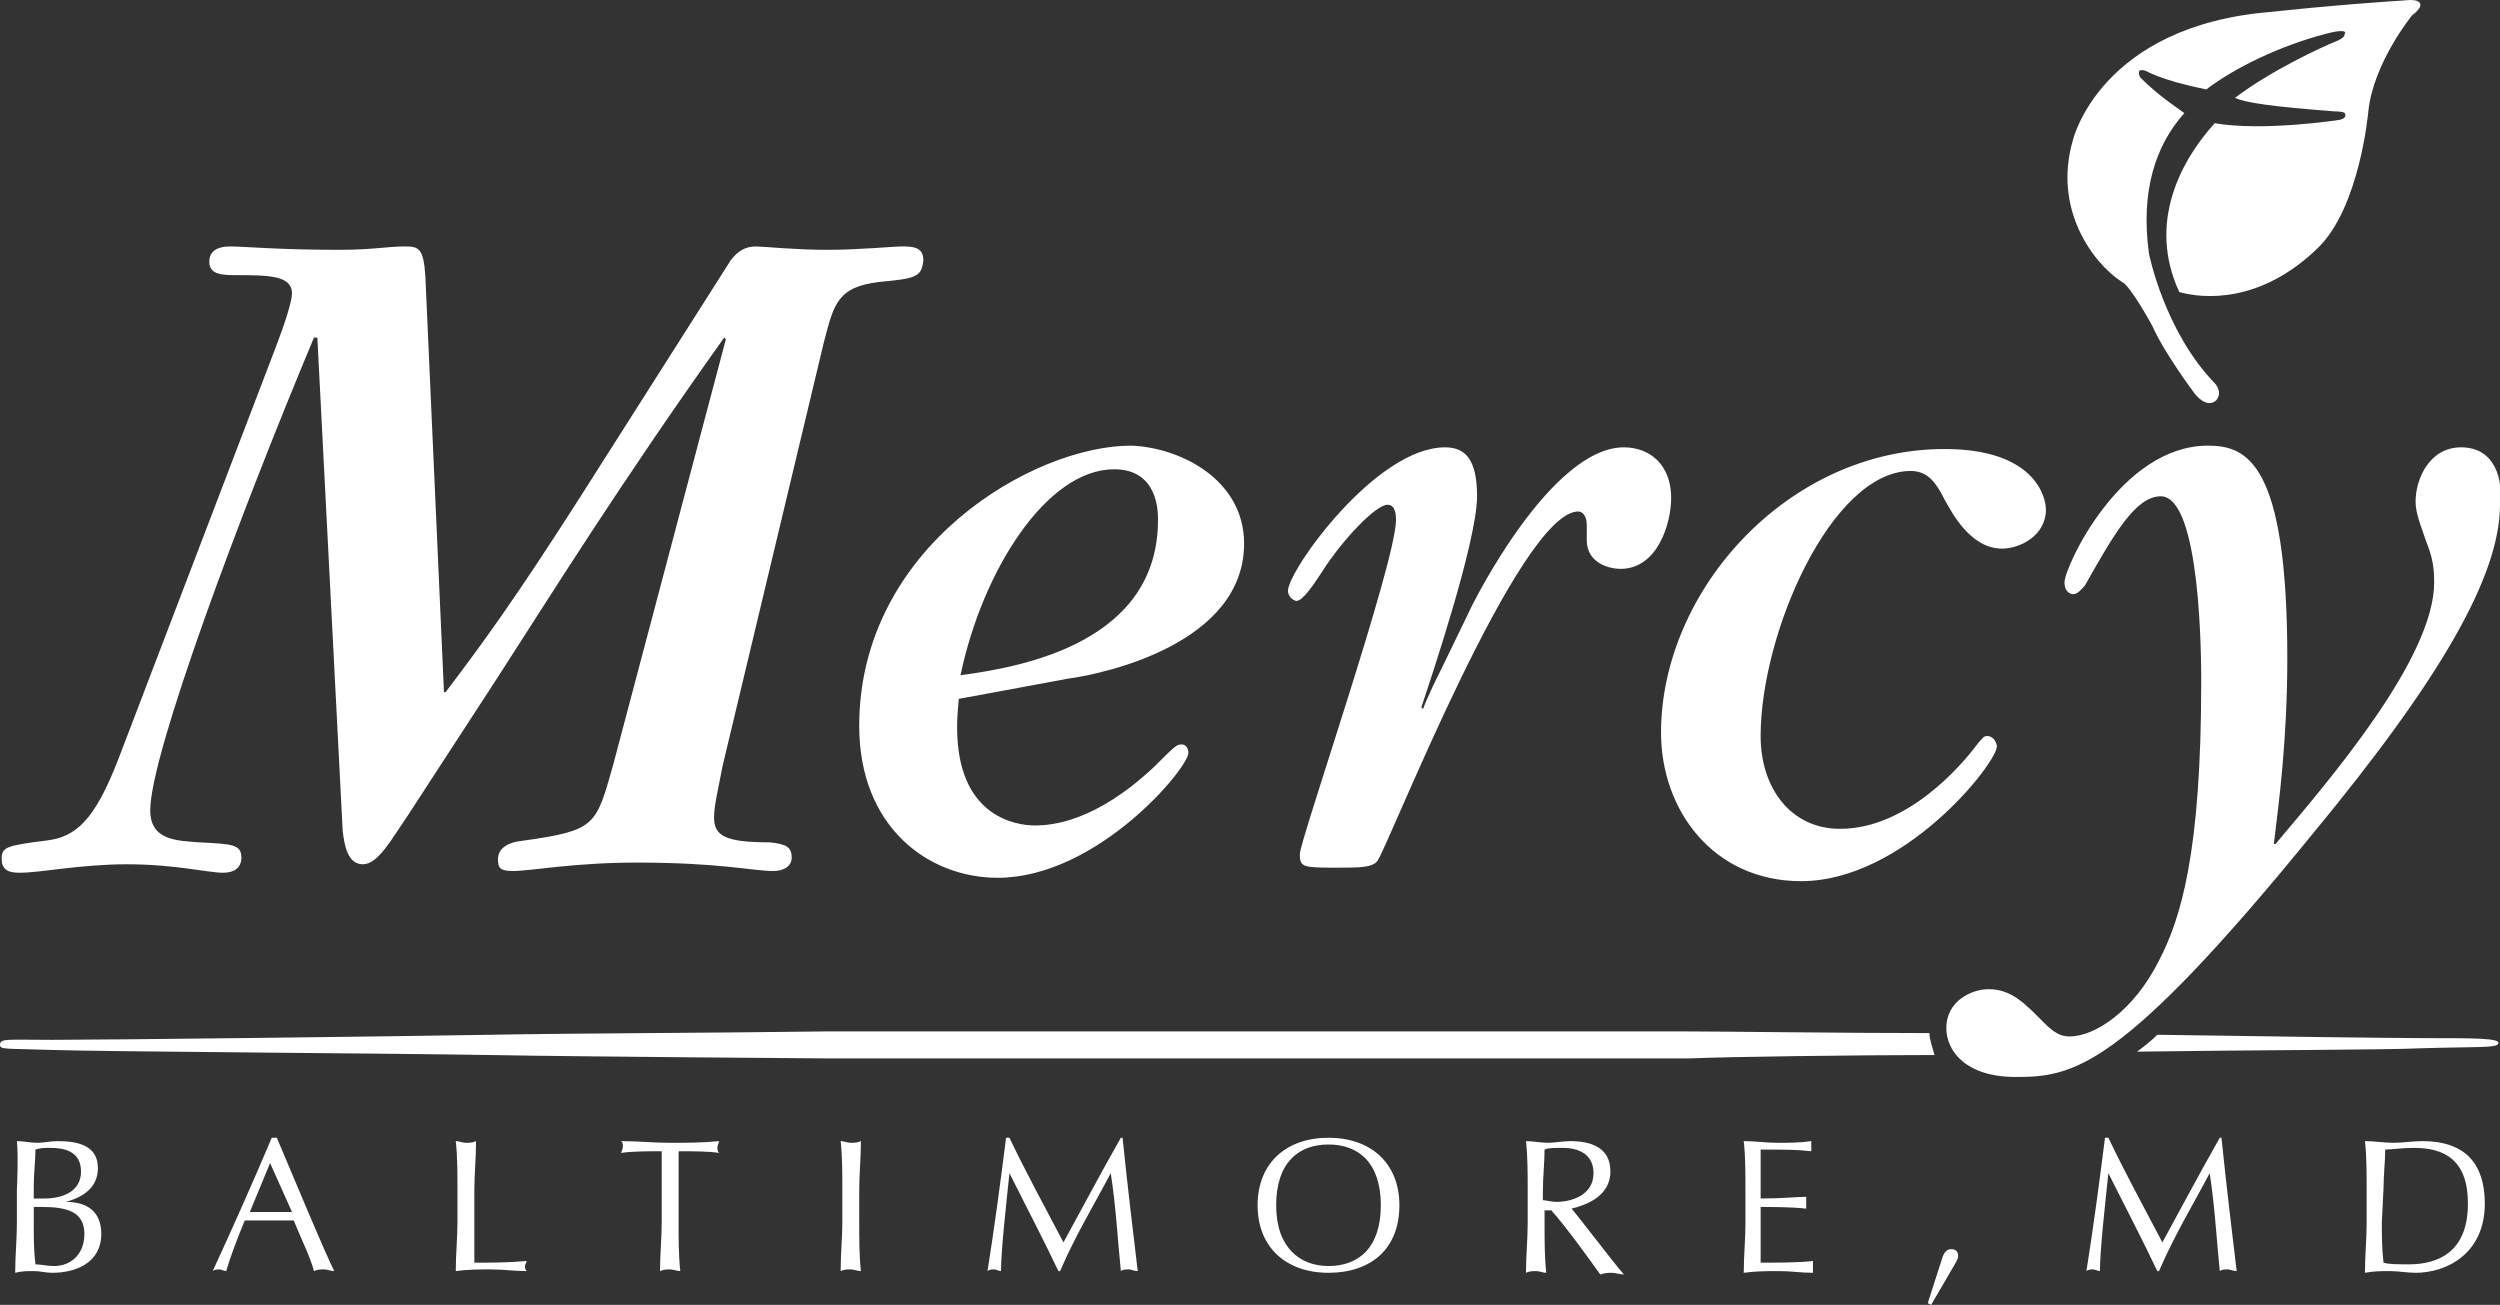
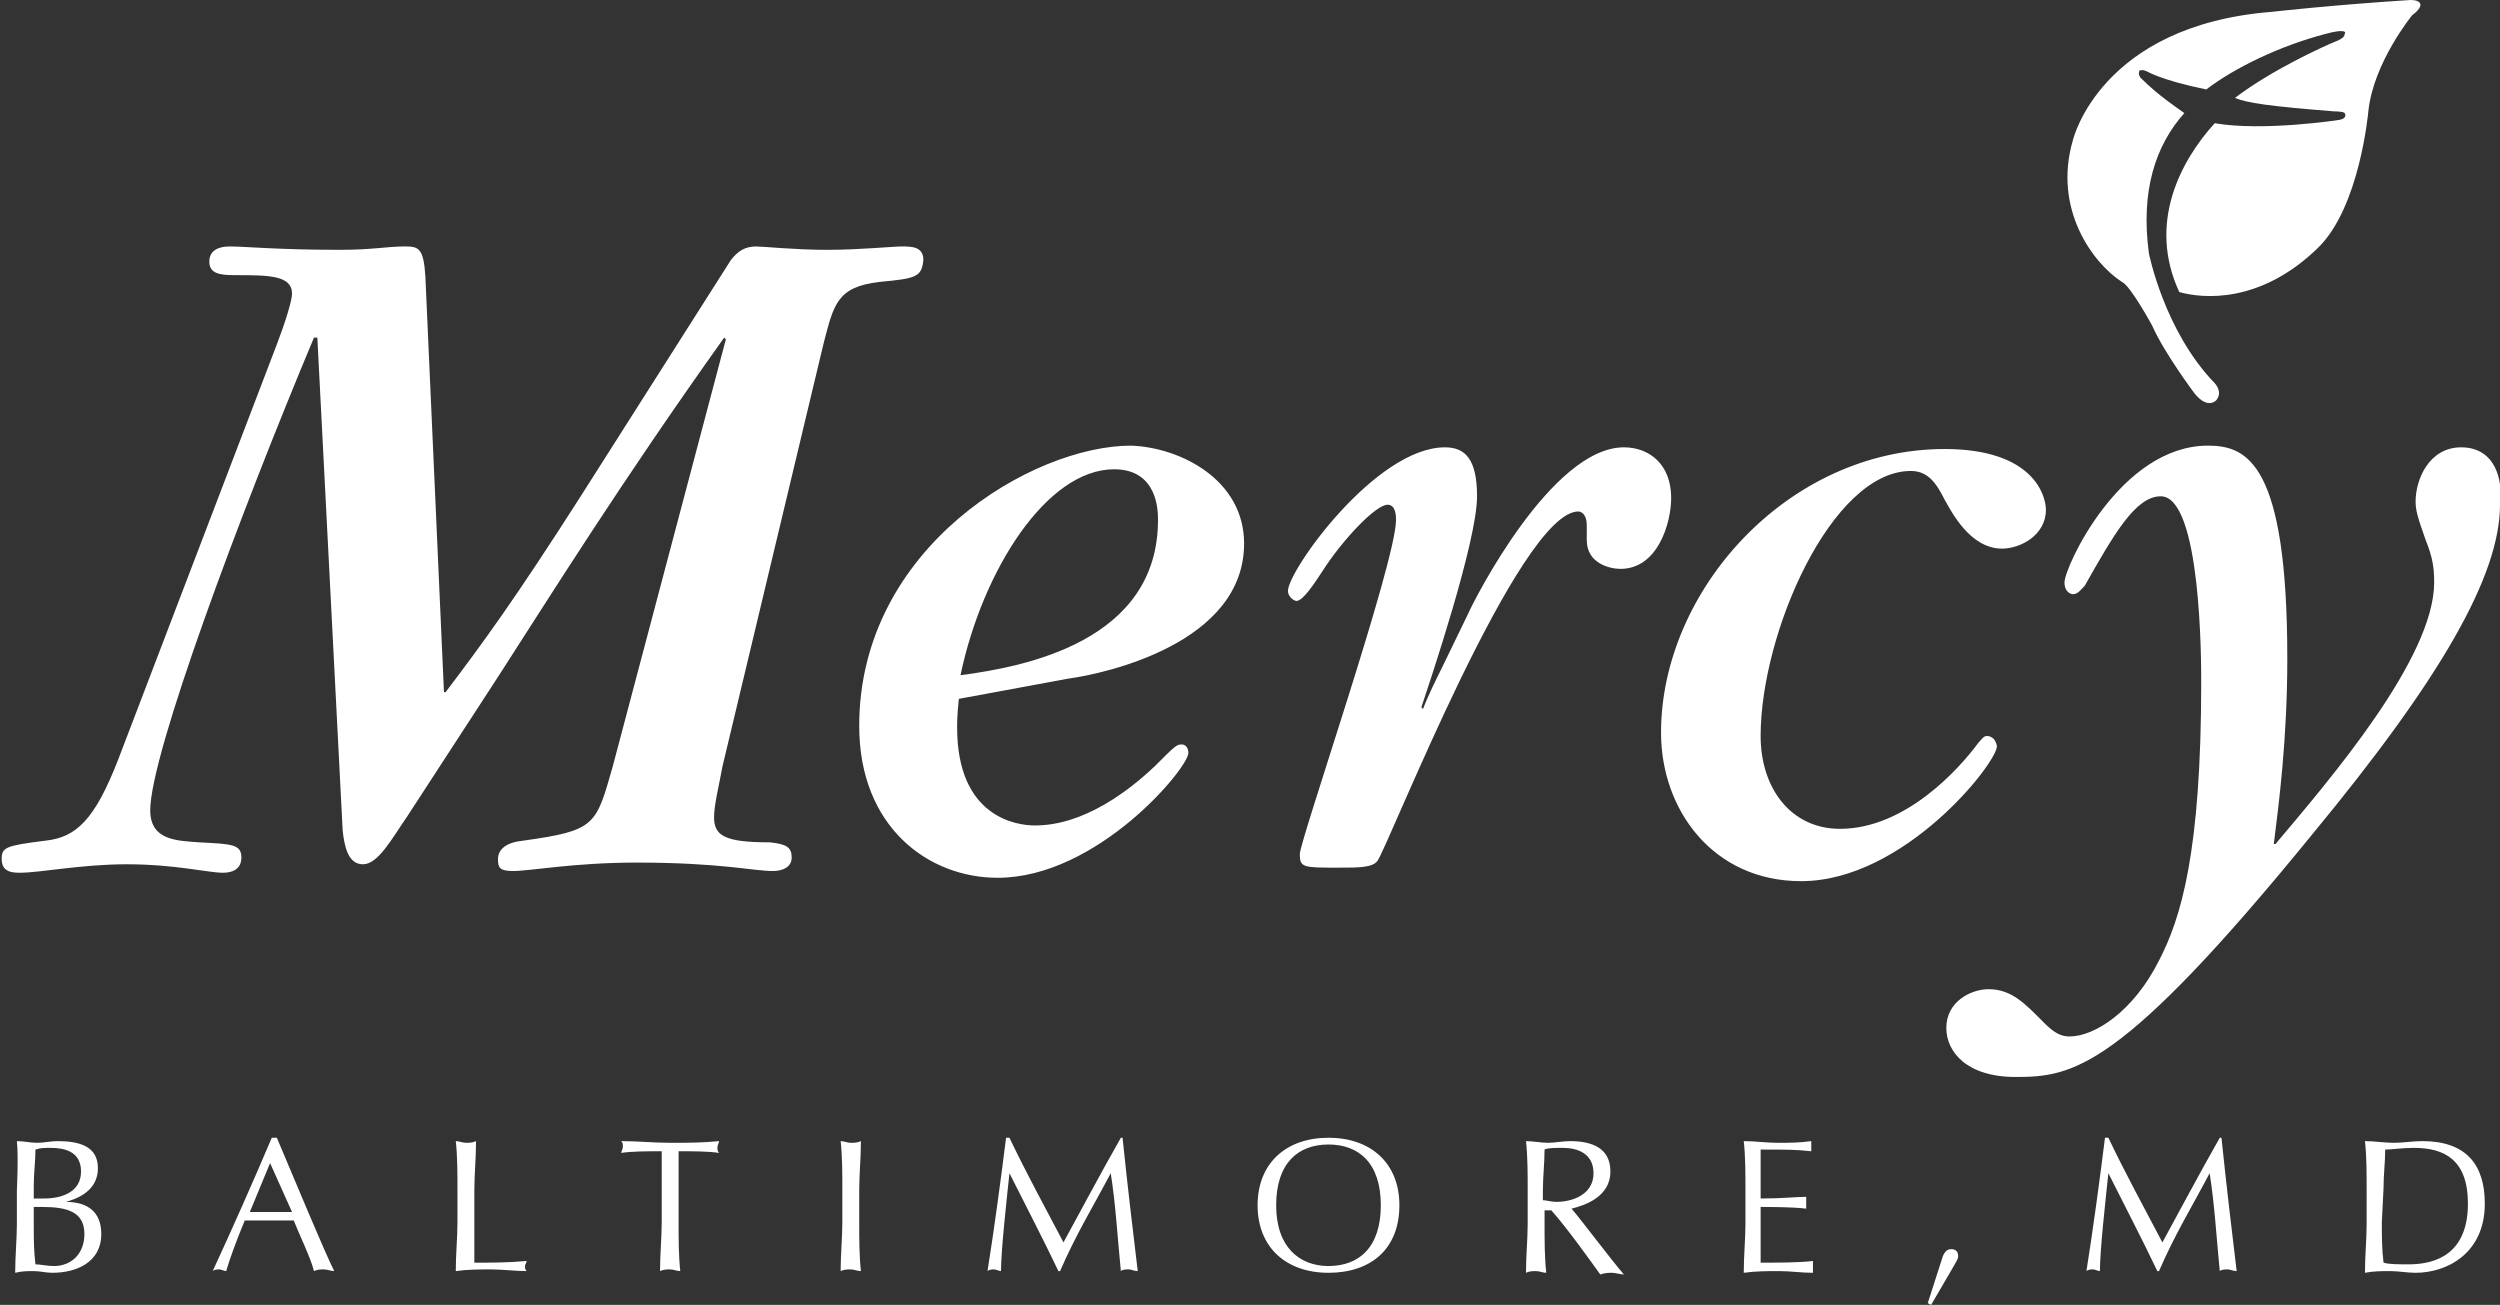
<svg xmlns="http://www.w3.org/2000/svg" version="1.1" id="l" x="0px" y="0px" viewBox="0 0 148.1 77.3" style="enable-background:new 0 0 148.1 77.3;" xml:space="preserve">
  <rect x="0" y="0" width="148.1" height="77.3" fill="#333333" stroke="none" />
  <style type="text/css">
	.st0{fill:#FFFFFF;}
</style>
  <path class="st0" d="M1,67.6c0.4,0,0.8,0.1,1.2,0.1s0.8-0.1,1.2-0.1c1.3,0,2.4,0.3,2.4,1.6c0,1.1-0.8,1.7-1.9,2  c1.3,0,2.1,0.6,2.1,1.9c0,1.7-1.5,2.3-2.9,2.3c-0.4,0-0.7-0.1-1.1-0.1s-0.7,0-1.1,0.1c0-1,0.1-2,0.1-2.9v-2C1,70.5,1.1,68.5,1,67.6z   M2.6,71c1.1,0,2.2-0.4,2.2-1.6S3.8,68,3,68c-0.4,0-0.6,0-0.9,0.1c0,0.7-0.1,1.4-0.1,2.1V71C2,71,2.6,71,2.6,71z M2,72.6  c0,0.8,0,1.5,0.1,2.3c0.3,0,0.7,0.1,1.1,0.1c1,0,1.8-0.7,1.8-1.9c0-1.3-1-1.6-2.5-1.6H2V72.6z M16.4,67.4c1.1,2.6,2.8,6.7,3.4,7.9  c-0.2,0-0.4-0.1-0.6-0.1s-0.4,0-0.6,0.1c-0.2-0.8-0.8-2-1.2-3h-2.9c-0.5,1.2-0.9,2.3-1.1,3c-0.1,0-0.3-0.1-0.4-0.1  c-0.1,0-0.3,0-0.4,0.1c1.2-2.6,2.4-5.3,3.5-7.9H16.4z M16,68.9l-1.2,2.9h2.5L16,68.9z M27.1,70.5c0-1,0-2-0.1-2.9  c0.2,0,0.4,0.1,0.6,0.1s0.4,0,0.6-0.1c0,1-0.1,2-0.1,2.9v4.3c1.1,0,2,0,3.1-0.1c0,0.1-0.1,0.2-0.1,0.3s0,0.2,0.1,0.3  c-0.7,0-1.4-0.1-2.1-0.1s-1.4,0-2.1,0.1c0-1,0.1-2,0.1-2.9C27.1,72.4,27.1,70.5,27.1,70.5z M39.2,70.5v-2.3c-0.8,0-1.8,0-2.4,0.1  c0-0.1,0.1-0.2,0.1-0.4c0-0.1,0-0.2-0.1-0.3c1,0,1.9,0.1,2.9,0.1s1.9,0,2.9-0.1c0,0.1-0.1,0.2-0.1,0.4c0,0.1,0,0.2,0.1,0.3  c-0.6-0.1-1.6-0.1-2.4-0.1v4.2c0,1,0,2,0.1,2.9c-0.2,0-0.4-0.1-0.6-0.1s-0.4,0-0.6,0.1c0-1,0.1-2,0.1-2.9  C39.2,72.4,39.2,70.5,39.2,70.5z M49.9,70.5c0-1,0-2-0.1-2.9c0.2,0,0.4,0.1,0.6,0.1c0.2,0,0.4,0,0.6-0.1c0,1-0.1,2-0.1,2.9v1.9  c0,1,0,2,0.1,2.9c-0.2,0-0.4-0.1-0.6-0.1c-0.2,0-0.4,0-0.6,0.1c0-1,0.1-2,0.1-2.9V70.5z M59.8,67.4c1,2.1,2.1,4.1,3.2,6.2  c0.5-0.9,2.2-4.1,3.4-6.2h0.1c0.3,2.9,0.6,5.4,0.9,7.9c-0.2,0-0.4-0.1-0.5-0.1c-0.2,0-0.4,0-0.5,0.1c-0.2-2-0.3-3.9-0.6-5.8  c-1,1.9-2.1,3.7-3,5.8h-0.1c-0.9-1.9-1.9-3.8-2.9-5.8c-0.2,1.9-0.5,4.6-0.5,5.8c-0.1,0-0.3-0.1-0.4-0.1c-0.1,0-0.3,0-0.4,0.1  c0.4-2.5,0.8-5.5,1.1-7.9H59.8z M78.7,67.4c2.5,0,4.2,1.5,4.2,4c0,2.6-1.7,4-4.2,4s-4.2-1.5-4.2-4S76.2,67.4,78.7,67.4z M78.7,67.8  c-1.8,0-3.1,1.1-3.1,3.6S77,75,78.7,75c1.8,0,3.1-1.1,3.1-3.6S80.5,67.8,78.7,67.8z M90.5,70.5c0-1,0-2-0.1-2.9  c0.4,0,0.9,0.1,1.3,0.1s0.9-0.1,1.3-0.1c1.3,0,2.4,0.4,2.4,1.8c0,1.5-1.5,2-2.3,2.2c0.6,0.7,2.4,3.1,3.1,3.9c-0.2,0-0.5-0.1-0.7-0.1  s-0.4,0-0.7,0.1c-0.5-0.7-2-2.8-2.9-3.8h-0.4v0.8c0,1,0,2,0.1,2.9c-0.2,0-0.4-0.1-0.6-0.1s-0.4,0-0.6,0.1c0-1,0.1-2,0.1-2.9  L90.5,70.5L90.5,70.5z M91.4,71.1c0.2,0,0.5,0.1,0.8,0.1c0.9,0,2.2-0.4,2.2-1.7c0-1.2-1-1.5-1.8-1.5c-0.5,0-0.9,0-1.1,0.1  c0,0.8-0.1,1.6-0.1,2.5V71.1L91.4,71.1z M103.4,70.5c0-1,0-2-0.1-2.9c0.7,0,1.3,0.1,2,0.1s1.3,0,2-0.1v0.6c-0.9-0.1-1.5-0.1-3-0.1  V71c1.3,0,2.1-0.1,2.7-0.1v0.7c-0.8-0.1-2.2-0.1-2.7-0.1v3.3c1,0,2.3,0,3.1-0.1v0.7c-0.7,0-1.3-0.1-2-0.1s-1.4,0-2.1,0.1  c0-1,0.1-2,0.1-2.9V70.5z M115.1,74.4c0.1-0.2,0.2-0.4,0.5-0.4c0.2,0,0.4,0.1,0.4,0.4c0,0.2-0.1,0.3-0.2,0.5l-1.4,2.4l-0.2-0.1  C114.2,77.2,115.1,74.4,115.1,74.4z M124.9,67.4c1,2.1,2.1,4.1,3.2,6.2c0.5-0.9,2.2-4.1,3.4-6.2h0.1c0.3,2.9,0.6,5.4,0.9,7.9  c-0.2,0-0.4-0.1-0.5-0.1c-0.2,0-0.4,0-0.5,0.1c-0.2-2-0.3-3.9-0.6-5.8c-1,1.9-2.1,3.7-3,5.8h-0.1c-0.9-1.9-1.9-3.8-2.9-5.8  c-0.2,1.9-0.5,4.6-0.5,5.8c-0.1,0-0.3-0.1-0.4-0.1s-0.3,0-0.4,0.1c0.4-2.5,0.8-5.5,1.1-7.9H124.9z M140.2,70.5c0-1,0-2-0.1-2.9  c0.6,0,1.1,0.1,1.7,0.1s1.1-0.1,1.7-0.1c2.6,0,3.7,1.4,3.7,3.7c0,3-2.3,4.1-4.1,4.1c-0.5,0-1-0.1-1.5-0.1s-1,0-1.5,0.1  c0-1,0.1-2,0.1-2.9L140.2,70.5L140.2,70.5z M141.1,72.4c0,0.8,0,1.6,0.1,2.4c0.3,0.1,0.9,0.1,1.5,0.1c1.7,0,3.5-0.7,3.5-3.6  c0-2.6-1.4-3.3-3.2-3.3c-0.7,0-1.3,0.1-1.7,0.1c0,0.7-0.1,1.5-0.1,2.3L141.1,72.4L141.1,72.4z" />
  <path class="st0" d="M52.1,16.7c-2.5,0.3-2.7,1.3-3.3,3.6l-6,25.1c-0.2,1.1-0.5,2.3-0.5,3c0,1.1,0.6,1.5,3.3,1.5  c1,0.1,1.3,0.3,1.3,0.9c0,0.6-0.6,0.8-1.1,0.8c-1.2,0-3.1-0.5-8.1-0.5c-3.7,0-6.3,0.5-7.3,0.5c-0.8,0-0.9-0.2-0.9-0.7  c0-0.6,0.5-1,1.5-1.1c4.3-0.6,4.3-0.9,5.3-4.4L43,20.1L42.9,20c-6.2,8.7-10.3,15.3-13.4,20.1l-5.4,8.3c-0.9,1.3-1.7,2.8-2.6,2.8  s-1.1-1.1-1.2-2L18.8,20h-0.2c-4.4,10.5-9.7,24.7-9.7,28c0,1.8,1.6,1.8,2.9,1.9c1.9,0.1,2.5,0.1,2.5,0.9c0,0.9-0.9,0.9-1.1,0.9  c-0.9,0-2.8-0.5-5.7-0.5c-2.7,0-5.1,0.5-6.3,0.5c-0.4,0-1.1,0-1.1-0.8c0-0.7,0.2-0.8,2.6-1.1C4.5,49.6,5.6,48.6,7,45l9.4-24.6  c0.5-1.3,0.9-2.6,0.9-3c0-1.1-1.4-1.1-3.4-1.1c-0.9,0-1.5-0.1-1.5-0.8s0.6-0.9,1.2-0.9c0.9,0,2.9,0.2,6.5,0.2c2,0,2.8-0.2,3.9-0.2  c0.8,0,1.1,0.1,1.2,1.8L26.3,41h0.1c2.2-2.9,4.1-5.5,8-11.6l8.9-14c0.4-0.5,0.8-0.8,1.5-0.8c0.4,0,2.3,0.2,4.2,0.2s3.9-0.2,4.4-0.2  c0.6,0,1.3,0,1.3,0.8C54.6,16.4,54.3,16.5,52.1,16.7L52.1,16.7z M73.7,32.2c0,5.9-8.2,7.7-10.4,8l-6.5,1.2c-0.1,1-0.1,1.4-0.1,1.7  c0,5.3,3.5,5.8,4.6,5.8c1,0,3.6-0.2,7.1-3.5c1.2-1.2,1.3-1.3,1.6-1.3s0.4,0.3,0.4,0.5c0,0.9-5.4,7.4-11.3,7.4c-4.1,0-8.2-3-8.2-9  c0-10.6,10.3-16.6,16.1-16.6C69.9,26.5,73.7,28.4,73.7,32.2L73.7,32.2z M68.6,30.8c0-0.5,0-3-2.6-3c-4,0-7.8,6-9.1,12.2  C60.7,39.5,68.6,38,68.6,30.8L68.6,30.8z M96.2,26.5c-4.3,0-8.9,9.1-9.2,9.8l-1.6,3.3c-0.3,0.6-0.8,1.6-1.1,2.4l-0.1-0.1  c0.5-1.5,3.3-9.8,3.3-12.5c0-2.2-0.7-2.9-1.9-2.9c-4.1,0-9.3,7.3-9.3,8.5c0,0.4,0.4,0.6,0.5,0.6c0.4,0,1.1-1.1,1.5-1.7  c1.2-1.9,3.2-4,3.9-4c0.5,0,0.5,0.7,0.5,0.9c0,2.5-5.7,19-5.7,19.8c0,0.8,0.2,0.8,2.3,0.8c1.2,0,2,0,2.3-0.4  c0.7-1,8.4-20.7,11.9-20.7c0.2,0,0.5,0.2,0.5,0.8V32c0,1.4,1.4,1.7,2,1.7c2.2,0,3-2.7,3-4.2C99,27.5,97.7,26.5,96.2,26.5L96.2,26.5z   M117.7,43.6c-0.2,0-0.3,0.2-0.5,0.4c-1.1,1.5-4.3,5.1-8.2,5.1c-2.9,0-4.7-2.4-4.7-5.5c0-6.1,4.2-15.7,8.9-15.7c1,0,1.5,0.7,2,1.7  c0.4,0.7,1.5,2.9,3.4,2.9c1.1,0,2.6-0.8,2.6-2.3c0-0.8-0.7-3.6-6-3.6c-9.3,0-16.8,8.4-16.8,16.8c0,4.6,3.1,8.8,8.3,8.8  c6.1,0,11.6-7,11.6-8C118.2,43.7,117.9,43.6,117.7,43.6z M145.8,26.5c-1.9,0-2.7,1.9-2.7,3.2c0,0.5,0.1,0.9,0.6,2.3  c0.4,1,0.5,1.6,0.5,2.5c0,4.5-6.2,11.7-9.4,15.5h-0.1c0.3-2.4,0.8-6.2,0.8-11c0-11.6-2.4-12.6-4.7-12.6c-5.2,0-8.5,7.2-8.5,8.1  c0,0.6,0.4,0.7,0.5,0.7c0.3,0,0.5-0.3,0.7-0.5c1.7-3,3-5.3,4.5-5.3c2.4,0,2.4,9.8,2.4,11c0,10.1-1.2,14-2.5,16.5  c-1.5,3-3.8,4.5-5.3,4.5c-0.5,0-0.9-0.2-1.5-0.8c-1.1-1.1-1.9-2-3.3-2c-1,0-2.5,0.7-2.5,2.3c0,1.4,1.2,2.9,4.1,2.9  c3.4,0,6.2-0.4,17.6-14.4c7.6-9.2,11.1-15.3,11.1-19.5C148.3,28.4,147.8,26.5,145.8,26.5z" />
  <path class="st0" d="M126.8,4.6c1.1,1.1,2.2,1.8,2.6,2.1c-1.7,1.9-2.6,4.6-2.1,8.3c0,0,0.9,4.6,3.9,7.7c0,0,0.5,0.5,0.1,1  c0,0-0.5,0.6-1.3-0.4c0,0-1.8-2.4-2.5-4c0,0-1.3-2.4-1.8-2.6c-1.7-1.1-4.1-4.3-2.9-8.4c0,0,1.6-6.8,11.8-7.6c0,0,3.5-0.4,8.2-0.7  c0.6,0,0.9,0.3,0.1,0.9c0,0-2.3,2.8-2.6,5.7c0,0-0.5,5.7-3,8.1c-3.4,3.3-6.8,3-8.2,2.6c-1.9-4.1,0.1-7.8,2.1-10  c2.9,0.5,7.4-0.2,7.4-0.2c0.5-0.1,0.3-0.4,0.3-0.4c-0.1-0.1-0.5-0.1-0.6-0.1c-3.8-0.3-5.2-0.5-5.9-0.8c2.1-1.6,5.1-3,6.1-3.4  c0.2-0.1,0.4-0.2,0.4-0.4c0.1-0.1,0-0.3-1.1,0c-2.7,0.7-5.4,2-7.1,3.3c-2.9-0.6-3.5-1.1-3.6-1.1c-0.2-0.1-0.4,0-0.4,0  C126.8,4.2,126.6,4.3,126.8,4.6L126.8,4.6z" />
-   <path class="st0" d="M114.3,61.2c0,0.4,0.2,0.9,0.3,1.3c-4.4,0-12.3,0.1-14.5,0.2H49c0,0-14.3-0.1-20-0.2  c-5.7-0.1-22.8-0.2-25.9-0.3c-2.7-0.1-3.1,0-3.1-0.3c0-0.4,0.4-0.3,3.1-0.3c3.2,0,20.2-0.2,25.9-0.3s12.5-0.1,20-0.2h50.8  C101.8,61.1,109.3,61.2,114.3,61.2z M143.8,61.5c-1.9,0-9.4-0.1-16-0.2c-0.4,0.4-0.8,0.7-1.2,1c6.9-0.1,14.7-0.1,16.8-0.2  c3.3-0.1,4.6,0,4.6-0.3C148.1,61.5,146.5,61.5,143.8,61.5z" />
</svg>